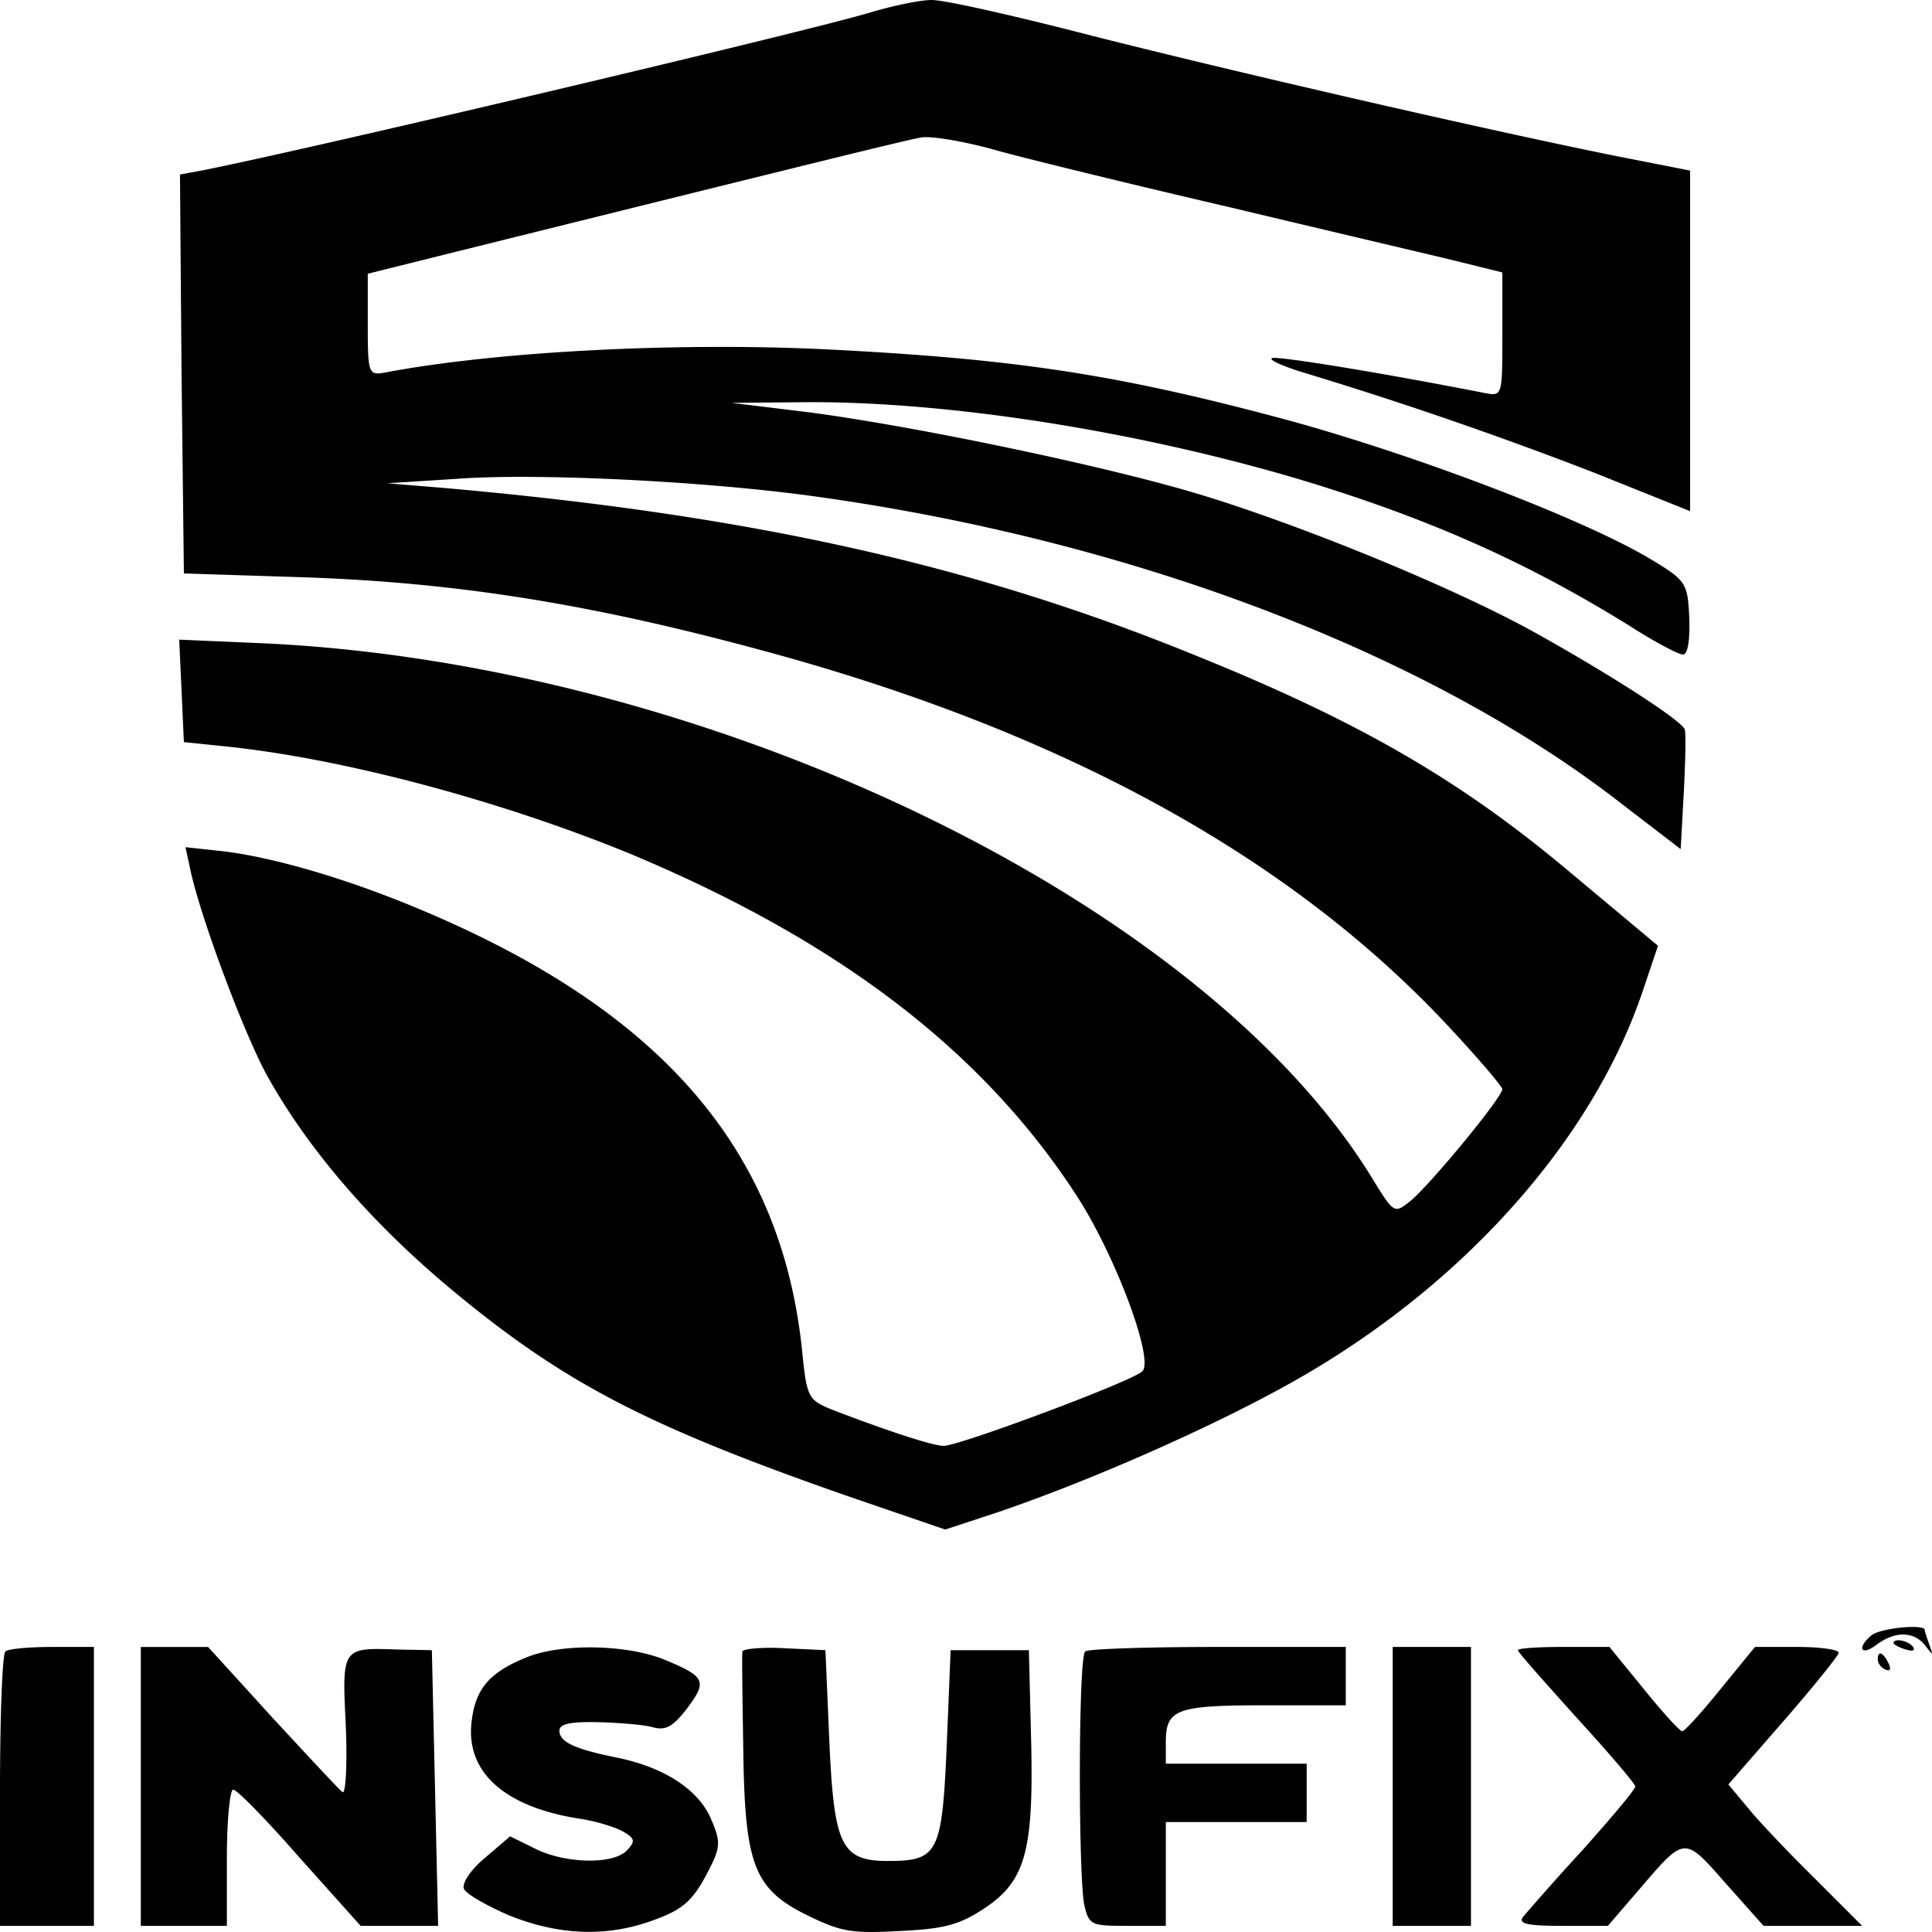
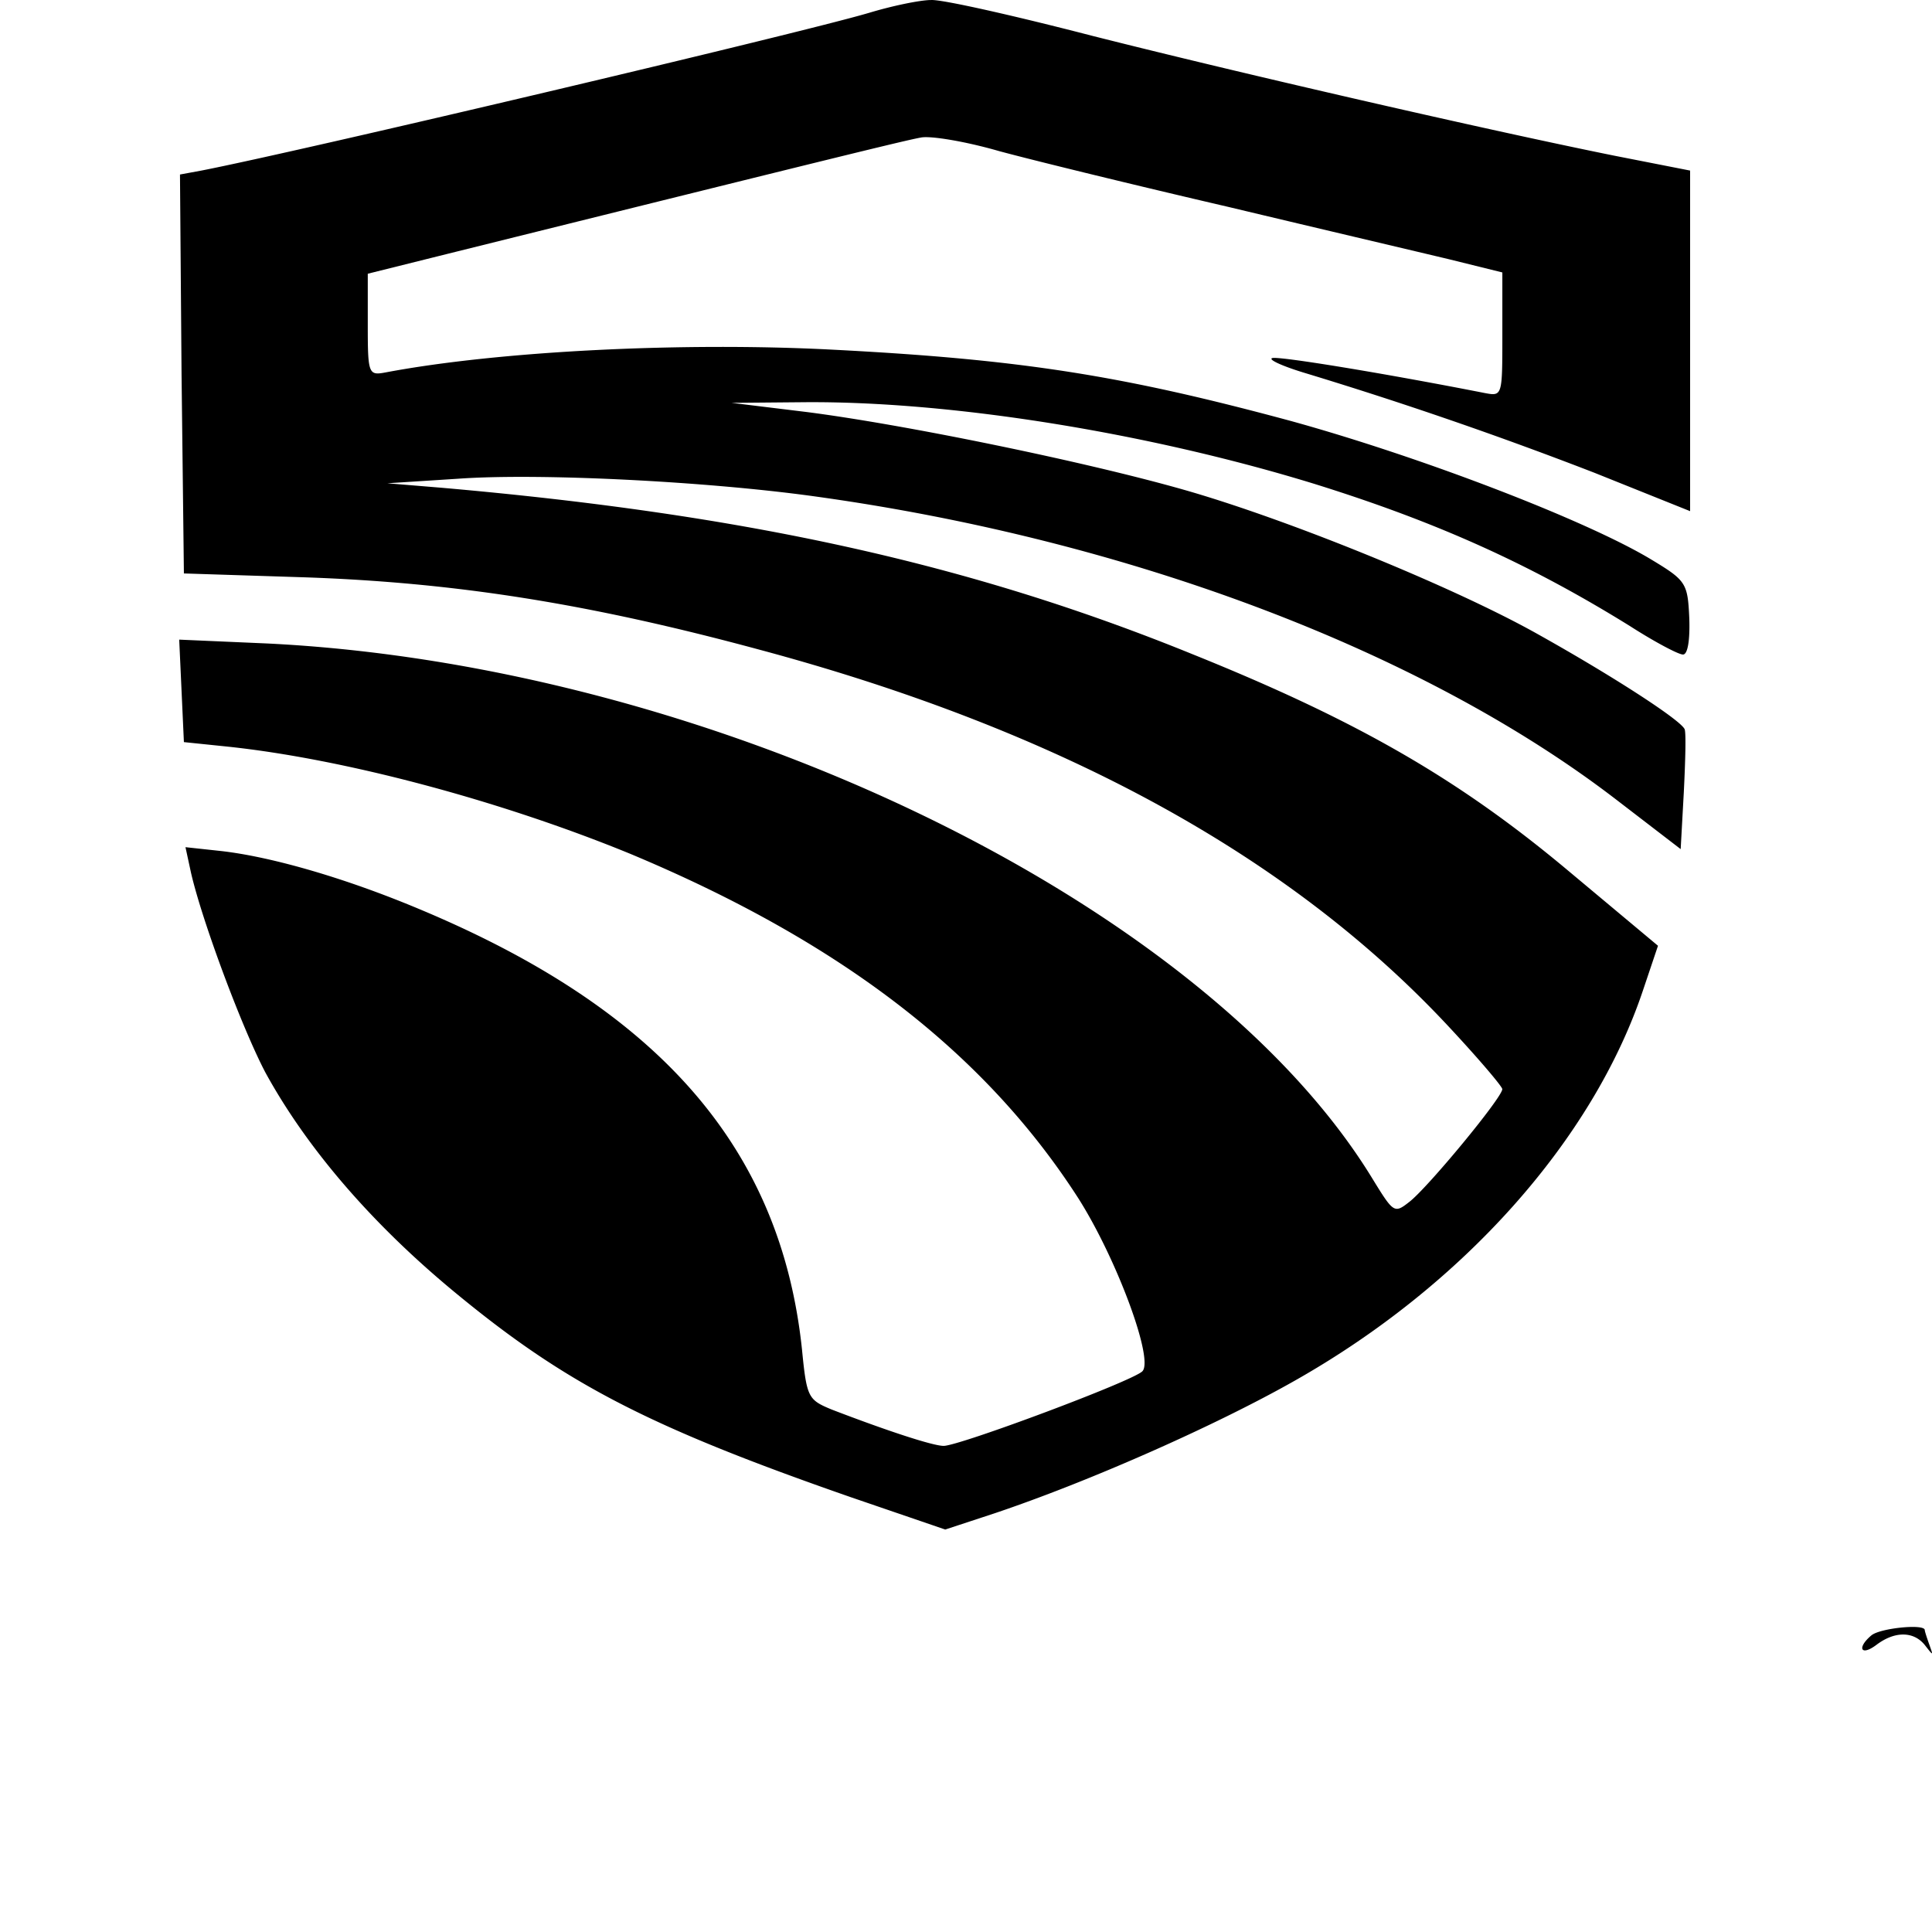
<svg xmlns="http://www.w3.org/2000/svg" width="70" height="70" fill="none">
  <path d="M31.47.47C29.002 1.2 10.802 5.5 7.287 6.182l-.766.141.057 7.239.085 7.215 4.394.141c5.415.188 10.234.94 16.414 2.609 10.886 2.914 19.22 7.45 25.004 13.654 1.077 1.152 1.956 2.186 1.956 2.28 0 .305-2.722 3.596-3.374 4.09-.538.422-.567.399-1.332-.847-6.095-9.988-23.87-18.59-40.028-19.389l-3.204-.14.085 1.856.085 1.857 1.588.164c4.224.447 9.865 1.95 14.571 3.878 7.597 3.173 12.842 7.191 16.244 12.48 1.389 2.185 2.75 5.851 2.324 6.274-.34.353-6.633 2.703-7.2 2.703-.397 0-2.098-.564-4.054-1.316-.85-.353-.907-.423-1.077-2.163-.766-7.308-5.16-12.338-13.891-15.98-2.637-1.105-5.301-1.88-7.144-2.092l-1.304-.141.198.916c.397 1.74 1.843 5.617 2.693 7.239 1.503 2.75 3.884 5.523 6.946 8.037 3.969 3.267 6.974 4.818 14.26 7.356l3.43 1.175 1.785-.587c3.43-1.152 7.995-3.173 10.858-4.794 6.123-3.455 10.83-8.743 12.644-14.172l.538-1.598-3.317-2.773c-3.912-3.267-7.569-5.382-13.522-7.78-8.08-3.29-16.215-5.076-27.215-6.04l-1.984-.164 2.551-.164c2.949-.212 8.987.094 12.899.634 11.424 1.575 22.084 5.617 29.086 11l2.324 1.785.114-2.068c.056-1.128.085-2.162.028-2.28-.17-.352-2.721-1.997-5.471-3.525-3.062-1.692-8.959-4.09-12.672-5.147-3.629-1.034-10.177-2.373-13.693-2.82l-2.693-.329 2.608-.023c5.33-.047 12.474 1.104 18.512 2.96 4.45 1.387 7.824 2.915 11.425 5.148.878.564 1.757 1.034 1.927 1.034.17 0 .255-.517.227-1.316-.057-1.27-.113-1.363-1.36-2.116-2.325-1.41-8.307-3.713-13.07-5.029-6.094-1.645-9.751-2.232-16.612-2.585-5.414-.282-12.076.047-16.187.823-.623.117-.652.07-.652-1.716V9.918l2.92-.728C30.25 5.71 32.83 5.077 33.37 4.983c.34-.07 1.615.14 2.834.493 1.22.33 4.961 1.246 8.307 2.022 3.345.799 6.945 1.645 8.022 1.903l1.9.47v2.256c0 2.21 0 2.233-.624 2.116-3.714-.729-7.456-1.34-7.71-1.27-.17.047.34.282 1.105.518a148.302 148.302 0 0110.574 3.642l3.458 1.387V6.18l-2.75-.54c-4.649-.94-13.55-2.985-18.936-4.348C36.742.565 34.134-.023 33.737.001c-.397 0-1.417.211-2.268.47zm36.34 58.778c-.538.447-.397.776.17.353.68-.517 1.361-.493 1.758 0 .312.4.312.4.17 0-.085-.235-.17-.493-.17-.54 0-.236-1.616-.071-1.928.188z" fill="#000" />
-   <path d="M68.606 59.53c0 .047.198.165.453.236.227.07.34.047.255-.095-.17-.235-.708-.329-.708-.14zm-68.408.306C.085 59.906 0 62.186 0 64.89v4.888h3.402V59.672H1.899c-.85 0-1.616.07-1.7.164zm4.904 4.889v5.052H8.22V67.31c0-1.363.113-2.468.227-2.468.141 0 1.219 1.105 2.41 2.468l2.21 2.467h2.807l-.113-5.005-.114-4.983-1.219-.023c-2.04-.07-2.04-.094-1.9 2.75.058 1.386 0 2.467-.113 2.42-.084-.047-1.218-1.27-2.523-2.68L7.54 59.673H5.102v5.053zm13.977-4.677c-1.333.54-1.843 1.128-1.985 2.28-.255 1.856 1.162 3.149 3.94 3.572.596.094 1.276.305 1.56.47.425.258.425.352.113.681-.51.517-2.24.47-3.317-.07l-.907-.447-.907.776c-.538.446-.85.94-.765 1.128.085.188.822.61 1.644.963 1.814.729 3.572.8 5.301.141.964-.352 1.333-.681 1.814-1.574.54-1.01.567-1.199.199-2.045-.454-1.081-1.701-1.904-3.487-2.256-1.502-.306-2.013-.564-2.013-.964 0-.235.369-.329 1.418-.305.793.023 1.672.094 1.984.188.454.117.709-.024 1.22-.682.736-.987.68-1.151-.795-1.762-1.36-.564-3.742-.611-5.017-.094zm7.823-.212c-.028.094 0 1.716.029 3.596.056 4.183.397 5.03 2.381 5.993 1.162.564 1.56.634 3.26.54 1.56-.07 2.126-.211 2.948-.728 1.616-1.01 1.928-2.069 1.843-6.04l-.085-3.408h-2.835l-.142 3.478c-.17 3.878-.312 4.16-2.126 4.16-1.7 0-1.956-.564-2.126-4.324l-.142-3.314-1.474-.07c-.822-.047-1.53.023-1.53.117zm12.418 0c-.255.188-.255 8.226-.028 9.213.17.705.255.728 1.559.728h1.389v-3.76h5.103v-2.115H42.24v-.776c0-1.198.368-1.34 3.6-1.34h2.92v-2.114h-4.62c-2.552 0-4.735.07-4.82.164zm11.14 4.889v5.052h2.836V59.672H50.46v5.053zm4.536-4.935c0 .07.964 1.15 2.126 2.443 1.163 1.27 2.126 2.398 2.126 2.492 0 .117-.878 1.151-1.927 2.326a96.172 96.172 0 00-2.155 2.42c-.142.236.199.306 1.446.306h1.644l1.134-1.316c1.673-1.95 1.616-1.95 3.147-.211l1.36 1.527h3.572l-1.644-1.645c-.907-.893-2.013-2.044-2.438-2.562l-.765-.916 1.984-2.28c1.106-1.269 2.013-2.397 2.013-2.49 0-.118-.68-.212-1.502-.212h-1.531l-1.248 1.527c-.68.846-1.304 1.528-1.389 1.528-.085 0-.708-.682-1.389-1.528l-1.247-1.527H56.64c-.907 0-1.644.047-1.644.117zm13.039.328c0 .14.114.305.284.376.17.07.198-.024.113-.212-.198-.423-.397-.493-.397-.164z" fill="#000" />
</svg>